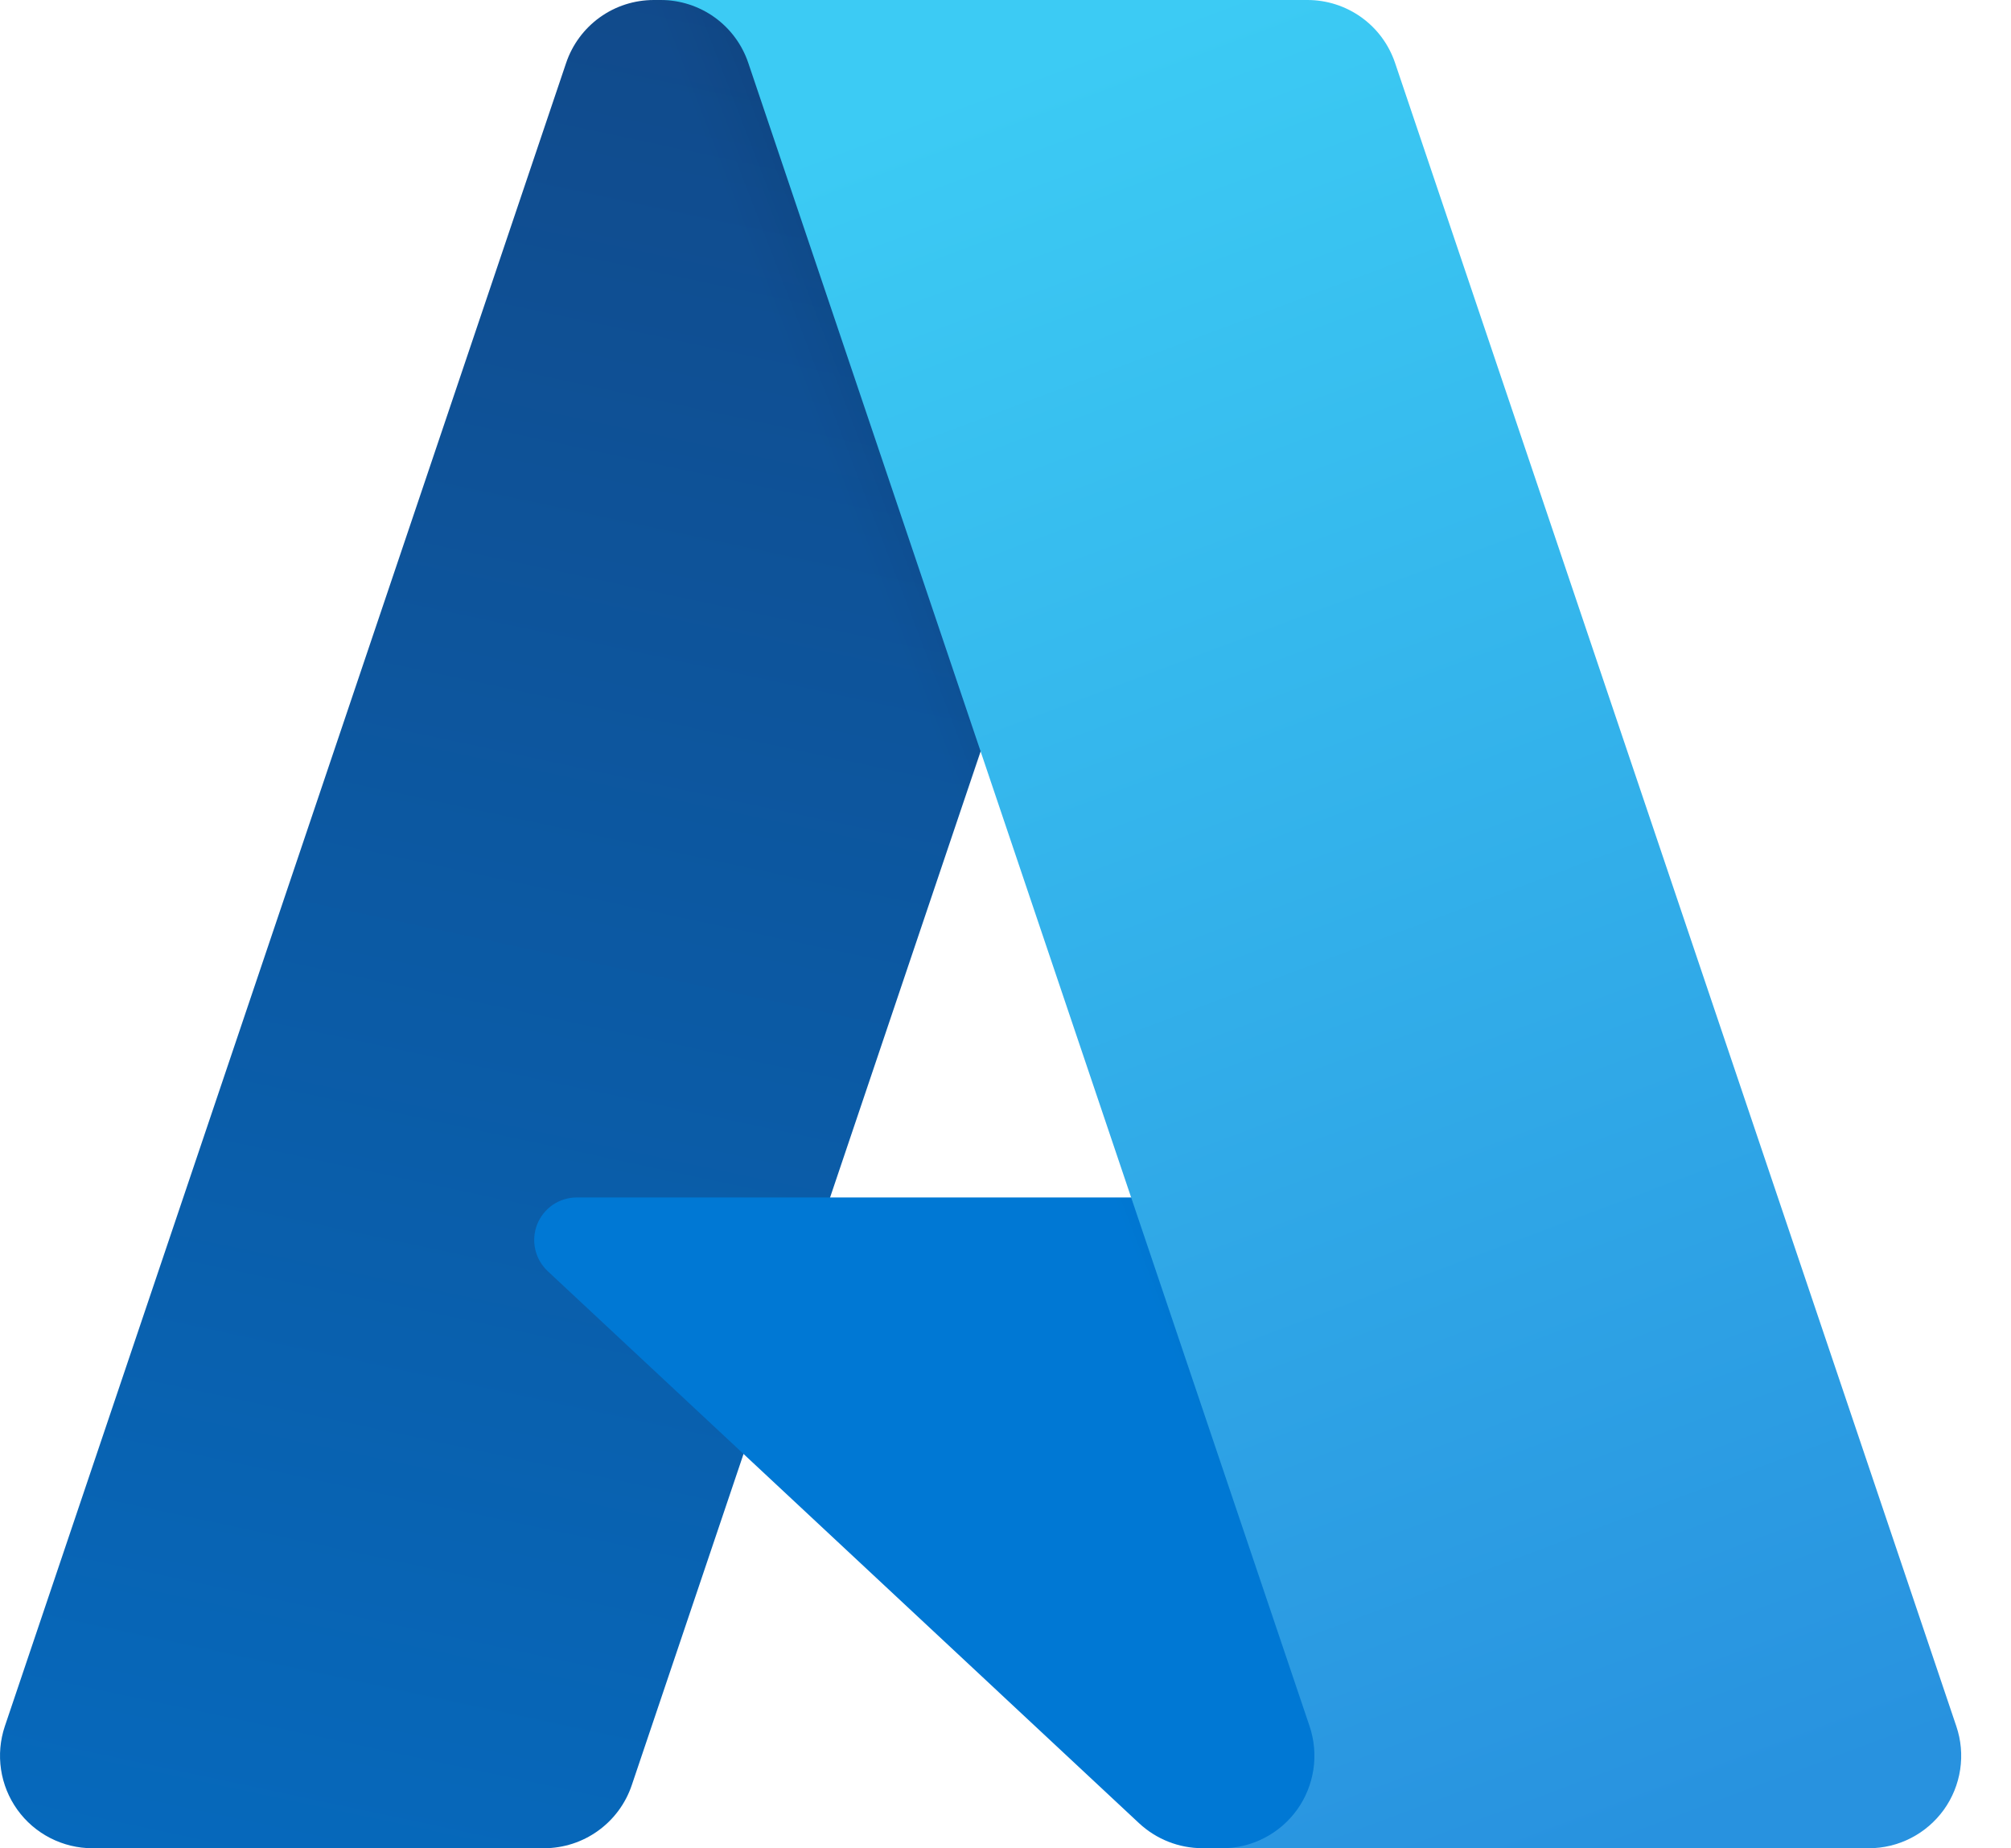
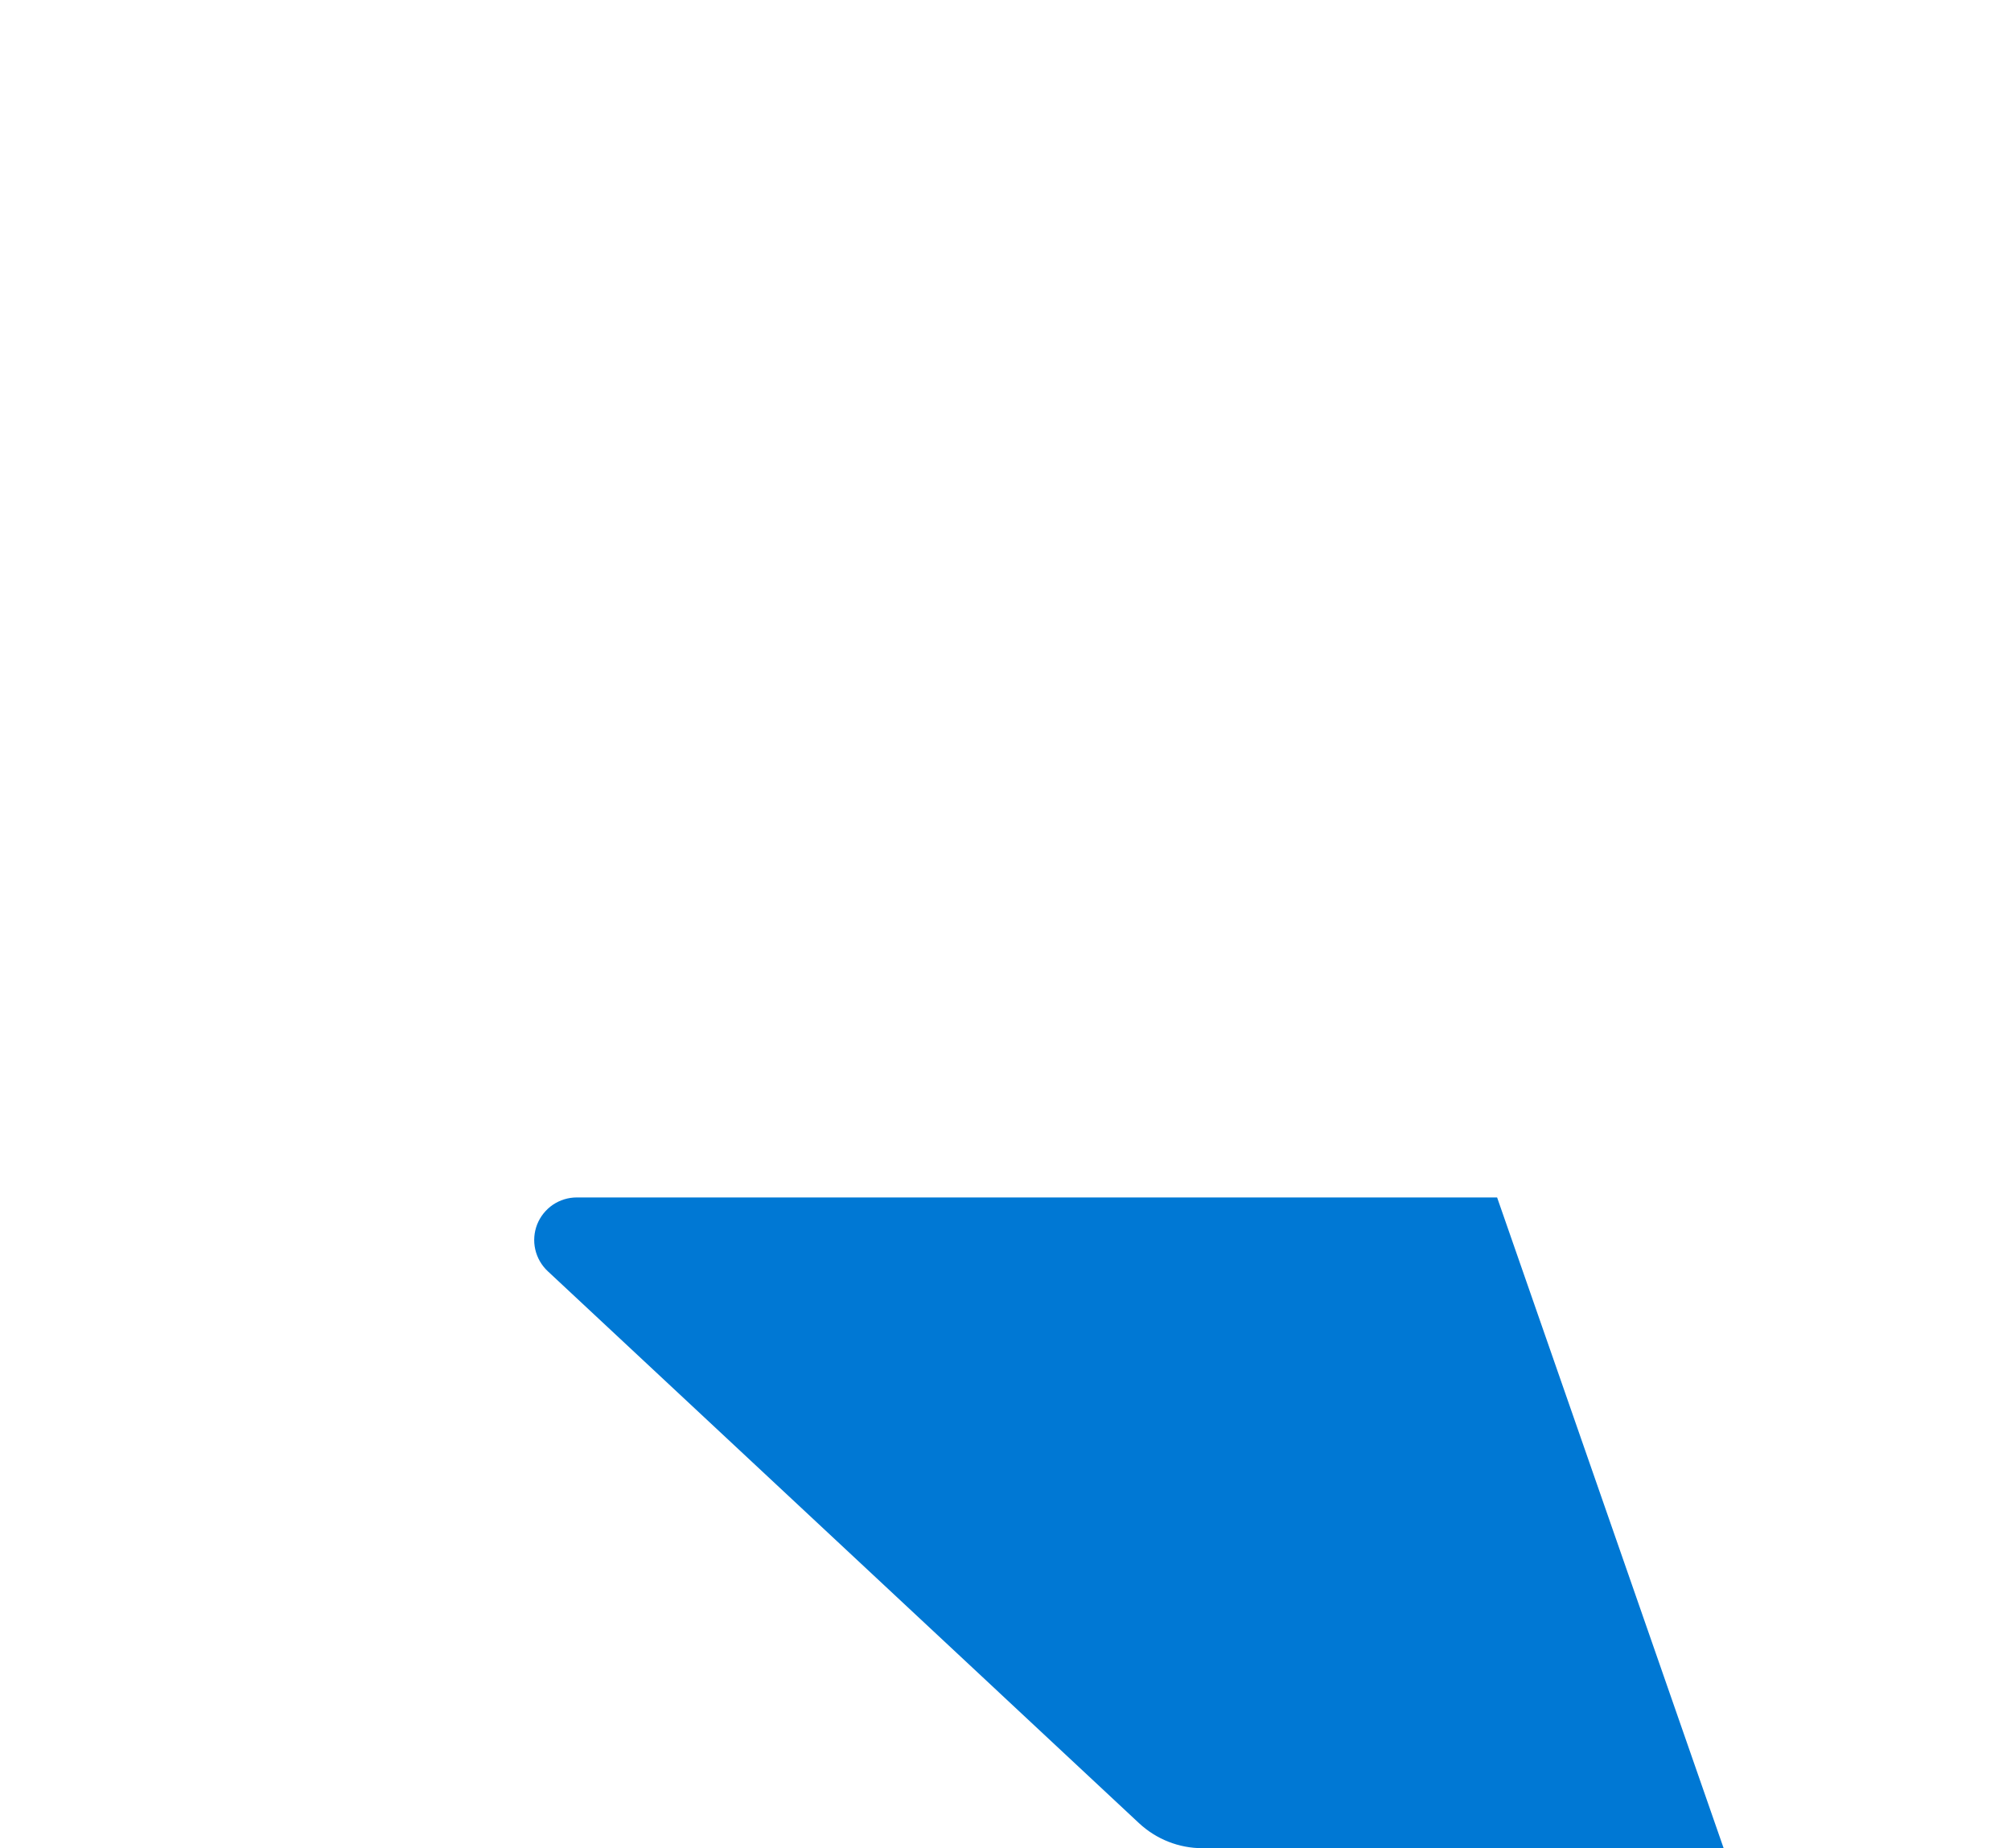
<svg xmlns="http://www.w3.org/2000/svg" width="37" height="34" viewBox="0 0 37 34" fill="none">
-   <path d="M12.029 2.55999e-05H22.707L11.623 32.842C11.509 33.179 11.292 33.472 11.002 33.68C10.713 33.888 10.366 33.999 10.01 34H1.7C1.43 34 1.164 33.935 0.924 33.812C0.684 33.689 0.477 33.511 0.319 33.291C0.162 33.072 0.059 32.819 0.019 32.552C-0.021 32.285 0.003 32.012 0.089 31.756L10.416 1.158C10.53 0.82 10.747 0.527 11.036 0.319C11.326 0.111 11.673 4.54387e-05 12.029 2.55999e-05Z" fill="url(#paint0_linear_3601_926)" />
  <path d="M27.545 22.028H10.613C10.456 22.028 10.302 22.075 10.172 22.163C10.042 22.252 9.941 22.378 9.883 22.524C9.826 22.67 9.813 22.831 9.848 22.984C9.883 23.138 9.963 23.277 10.078 23.385L20.958 33.54C21.275 33.835 21.692 34 22.125 33.999H31.713L27.545 22.028Z" fill="#0078D4" />
-   <path d="M12.029 2.55999e-05C11.669 -0.001 11.318 0.112 11.027 0.325C10.736 0.537 10.521 0.837 10.412 1.181L0.102 31.729C0.01 31.985 -0.019 32.26 0.018 32.531C0.054 32.801 0.156 33.058 0.313 33.281C0.47 33.504 0.679 33.685 0.921 33.81C1.163 33.935 1.432 34 1.704 34H10.229C10.546 33.943 10.843 33.803 11.088 33.594C11.334 33.385 11.52 33.115 11.627 32.81L13.683 26.751L21.027 33.601C21.335 33.856 21.721 33.996 22.121 34H31.673L27.483 22.028L15.271 22.031L22.745 1.24415e-05L12.029 2.55999e-05Z" fill="url(#paint1_linear_3601_926)" />
-   <path d="M25.667 1.156C25.553 0.819 25.337 0.526 25.048 0.319C24.759 0.112 24.412 -4.1328e-05 24.056 1.14838e-08H12.156C12.512 2.02809e-05 12.859 0.112 13.148 0.319C13.437 0.527 13.653 0.819 13.767 1.156L24.095 31.756C24.181 32.012 24.205 32.285 24.165 32.551C24.125 32.818 24.022 33.072 23.865 33.291C23.707 33.511 23.5 33.689 23.26 33.812C23.02 33.936 22.754 34 22.484 34H34.384C34.654 34 34.92 33.936 35.16 33.812C35.4 33.689 35.607 33.51 35.765 33.291C35.922 33.072 36.025 32.818 36.065 32.551C36.105 32.284 36.081 32.012 35.994 31.756L25.667 1.156Z" fill="url(#paint2_linear_3601_926)" />
  <defs>
    <linearGradient id="paint0_linear_3601_926" x1="25.3" y1="2.52" x2="17.86" y2="37.448" gradientUnits="userSpaceOnUse">
      <stop stop-color="#114A8B" />
      <stop offset="1" stop-color="#0669BC" />
    </linearGradient>
    <linearGradient id="paint1_linear_3601_926" x1="22.084" y1="17.786" x2="19.248" y2="18.879" gradientUnits="userSpaceOnUse">
      <stop stop-opacity="0.3" />
      <stop offset="0.071" stop-opacity="0.2" />
      <stop offset="0.321" stop-opacity="0.1" />
      <stop offset="0.623" stop-opacity="0.05" />
      <stop offset="1" stop-opacity="0" />
    </linearGradient>
    <linearGradient id="paint2_linear_3601_926" x1="17.974" y1="1.564" x2="30.146" y2="33.993" gradientUnits="userSpaceOnUse">
      <stop stop-color="#3CCBF4" />
      <stop offset="1" stop-color="#2892DF" />
    </linearGradient>
  </defs>
</svg>